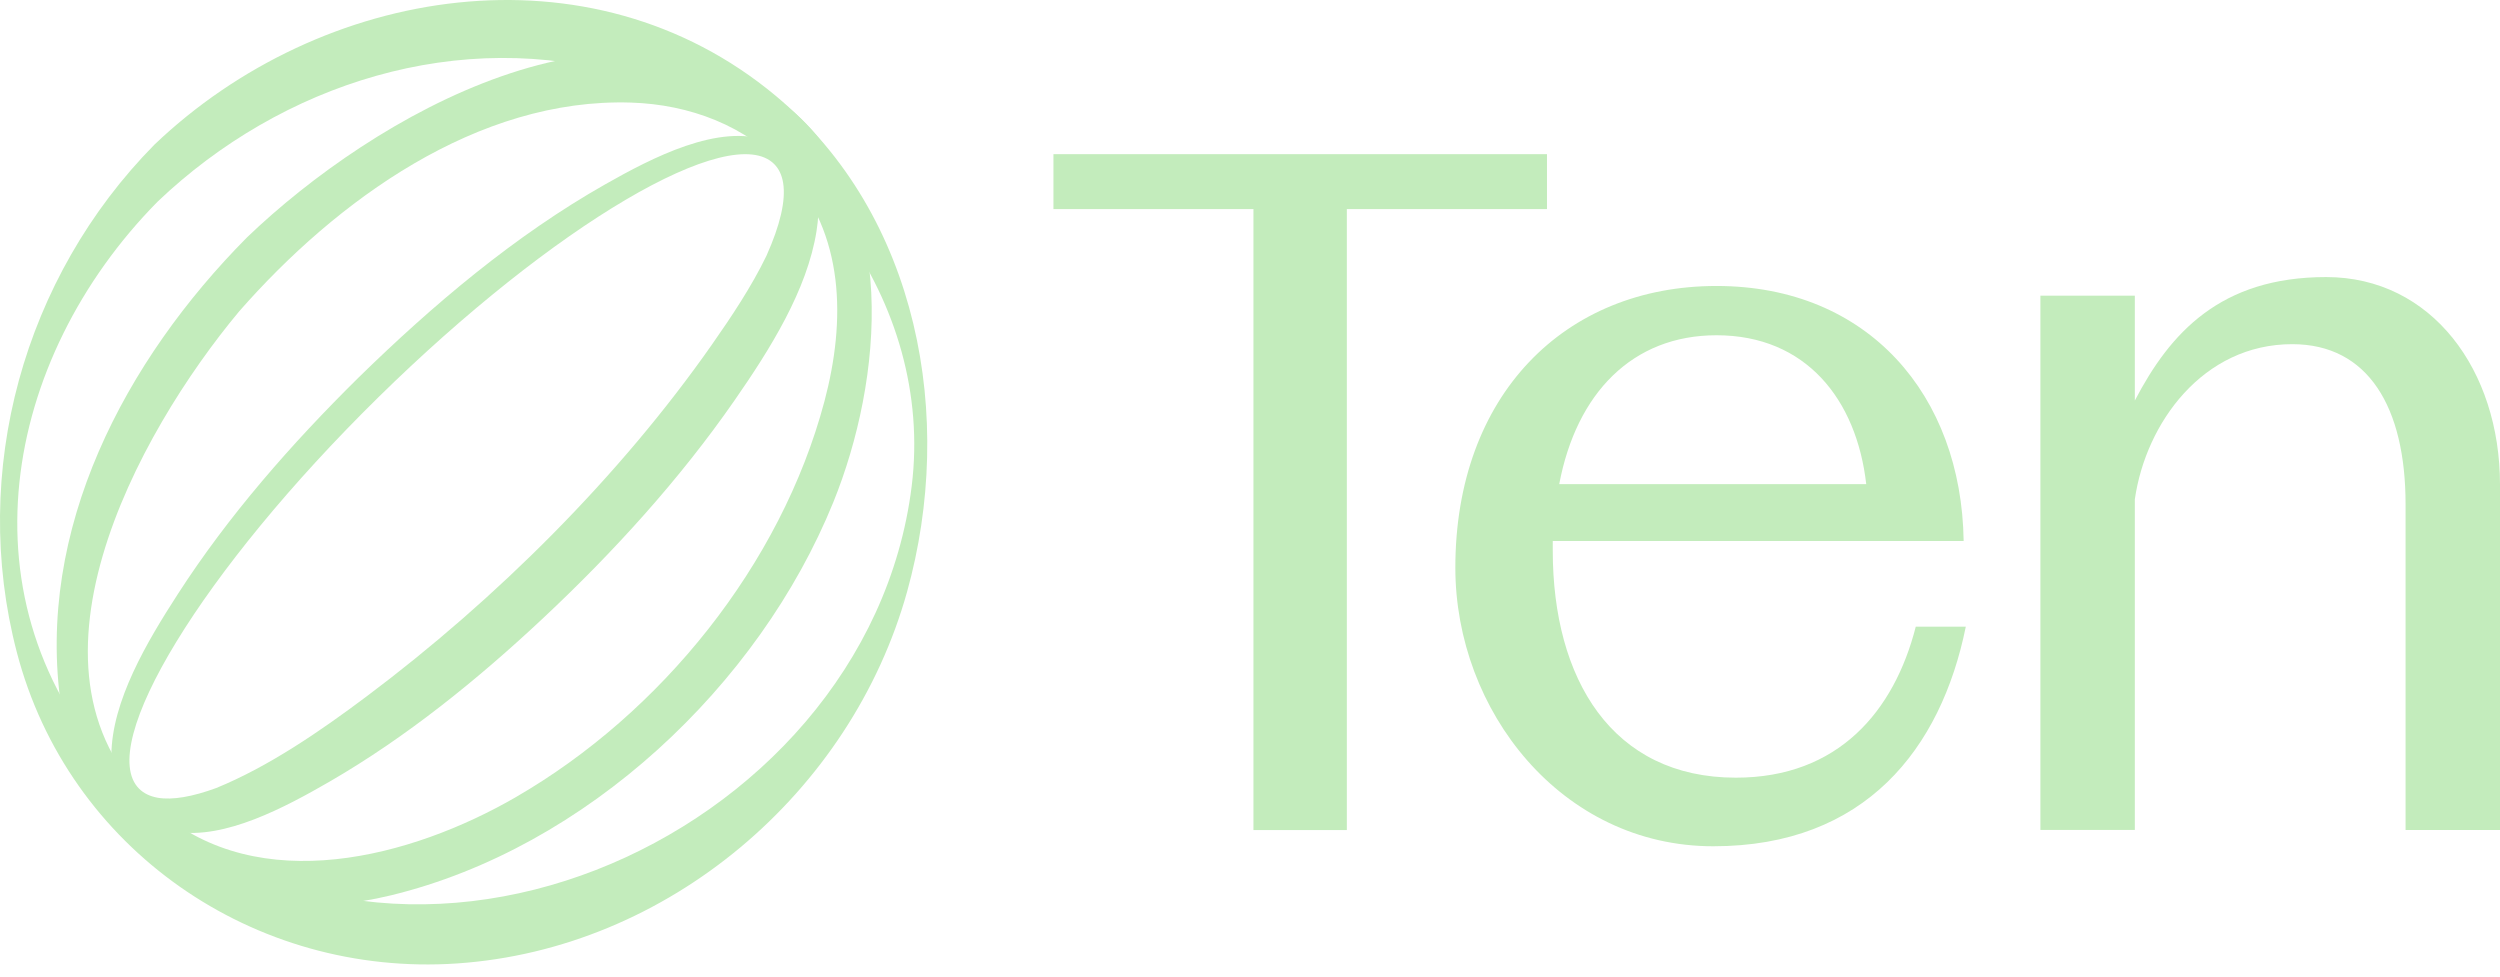
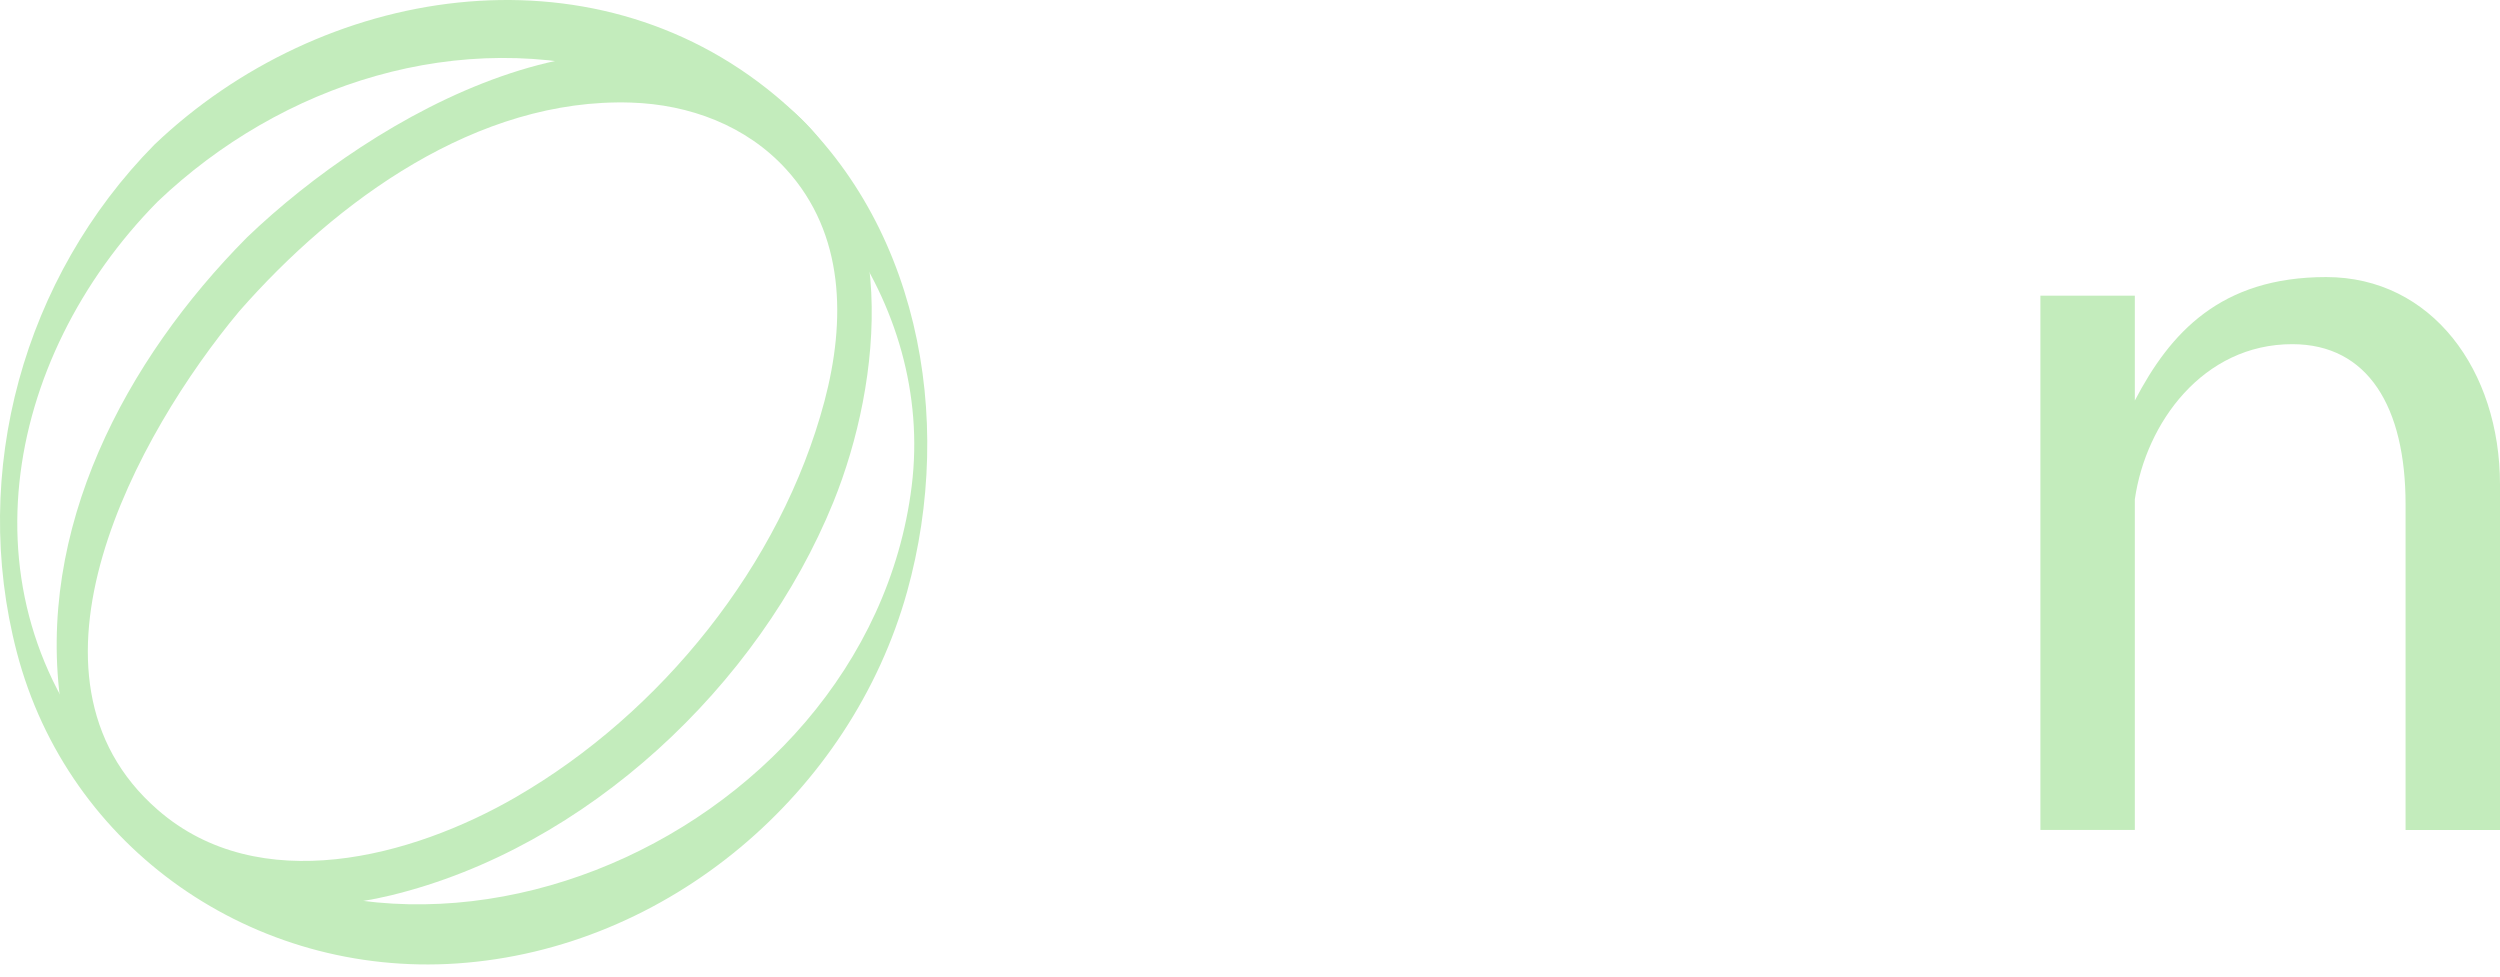
<svg xmlns="http://www.w3.org/2000/svg" width="87" height="34" viewBox="0 0 87 34" fill="none">
  <path d="M26.996 3.335C20.532 -2.053 11.174 -0.496 5.376 5.031C0.821 9.652 -1.056 16.41 0.585 22.696C2.37 29.543 8.83 34.008 15.905 33.528C23.252 33.028 29.622 27.579 31.568 20.588C33.248 14.556 31.981 7.491 26.996 3.335ZM4.086 26.951C-1.471 20.972 0.08 12.499 5.483 7.019C9.793 2.909 16.004 0.908 21.846 2.644C27.929 4.452 32.521 10.501 31.727 16.917C30.183 29.378 13.184 36.734 4.088 26.949L4.086 26.951Z" fill="#C3ECBC" />
  <path d="M27.35 3.667C21.544 -0.933 12.985 4.047 8.597 8.26C4.358 12.531 1.224 18.432 2.129 24.588C2.977 30.352 8.304 32.445 13.607 31.157C20.413 29.505 26.41 23.855 29.001 17.473C30.705 13.272 31.365 6.848 27.35 3.667ZM17.949 27.742C14.332 29.832 9.025 31.26 5.492 28.185C0.13 23.52 4.788 15.07 8.325 10.833C11.7 6.985 16.612 3.399 21.963 3.57C23.987 3.635 25.968 4.364 27.359 5.891C29.408 8.142 29.433 11.164 28.691 13.965C27.179 19.659 22.994 24.827 17.949 27.741V27.742Z" fill="#C3ECBC" />
-   <path d="M26.73 4.907C25.033 4.271 22.69 5.491 21.066 6.412C17.923 8.193 15.069 10.603 12.469 13.147C10.139 15.448 7.949 17.944 6.189 20.673C5.123 22.322 3.882 24.405 3.876 26.291C3.872 27.839 4.643 28.707 6.126 28.945C7.824 29.218 9.921 28.094 11.469 27.201C14.147 25.651 16.618 23.65 18.893 21.519C21.353 19.213 23.654 16.683 25.565 13.929C26.795 12.159 28.094 10.091 28.416 8.036C28.68 6.338 28.196 5.456 26.728 4.906L26.73 4.907ZM27.253 6.364C27.352 6.978 27.147 7.84 26.68 8.883C26.677 8.888 26.677 8.894 26.673 8.9C26.156 9.971 25.451 11.027 24.779 11.986C21.573 16.569 17.269 20.852 12.766 24.229C11.13 25.456 9.345 26.679 7.528 27.422C6.698 27.727 6.003 27.849 5.491 27.762C5.223 27.714 5.005 27.611 4.84 27.446C3.329 25.933 7.053 19.84 13.156 13.836C19.26 7.834 25.431 4.195 26.941 5.709C27.107 5.874 27.209 6.095 27.253 6.364Z" fill="#C3ECBC" />
-   <path d="M50.646 19.756C50.646 13.754 54.449 9.952 59.734 9.952C65.02 9.952 68.261 13.758 68.335 18.827H54.036V19.16C54.036 23.633 56.098 27.063 60.408 27.063C63.97 27.063 65.919 24.751 66.669 21.807H68.41C67.547 26.058 64.907 29.45 59.622 29.45C54.336 29.45 50.646 24.728 50.646 19.758V19.756ZM64.945 16.848C64.609 13.902 62.847 11.667 59.734 11.667C56.81 11.667 54.86 13.68 54.261 16.848H64.945Z" fill="#C3ECBC" />
  <path d="M71.006 23.79V10.29H74.292V13.94C75.519 11.583 77.273 9.642 80.95 9.642C84.626 9.642 87 12.888 87 16.867V28.884H83.714V17.551C83.714 14.166 82.411 11.977 79.769 11.977C76.666 11.977 74.675 14.713 74.292 17.376V28.882H71.006V23.786V23.79Z" fill="#C3ECBC" />
-   <path d="M43.62 28.886V7.276H36.66V5.365H53.835V7.276H46.87V28.886H43.621H43.62Z" fill="#C3ECBC" />
</svg>